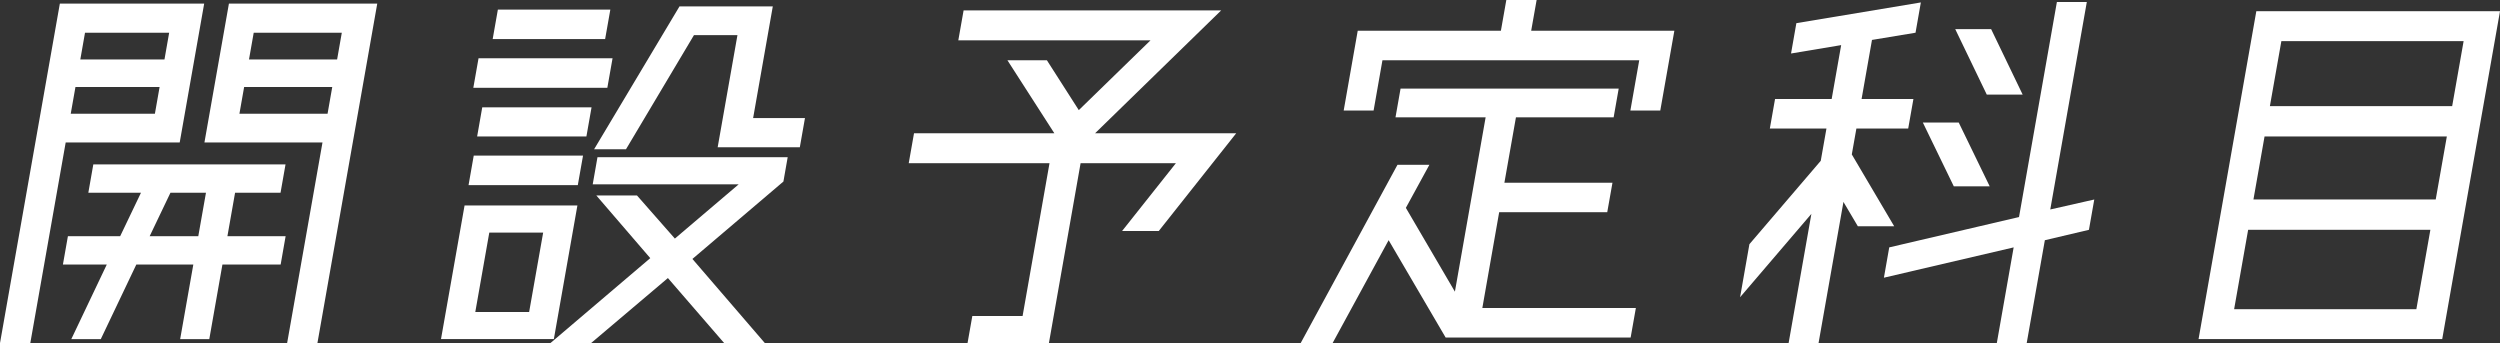
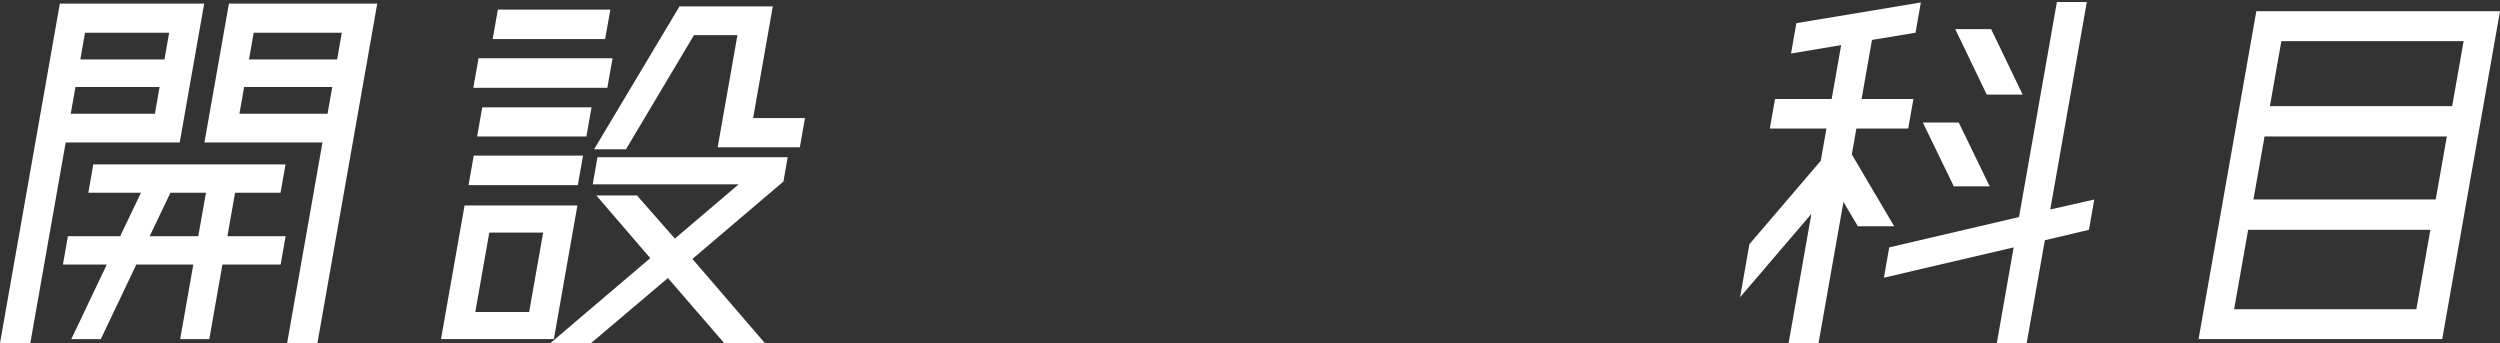
<svg xmlns="http://www.w3.org/2000/svg" version="1.0" id="レイヤー_1" x="0px" y="0px" width="255px" height="35px" viewBox="0 0 255 35" enable-background="new 0 0 255 35" xml:space="preserve">
  <rect x="0" y="0" width="255" height="35" fill="#333333" stroke="none" />
  <path fill="#FFFFFF" d="M23.351,0.366l-2.498,14.163h12.041l-3.608,20.469h3.09L38.48,0.366H23.351z M25.879,3.337h8.985  l-0.479,2.73h-8.988L25.879,3.337z M24.902,8.872h8.988l-0.479,2.729h-8.99L24.902,8.872z M6.105,0.366L0,34.998h3.09l3.611-20.469  h11.63l2.496-14.163H6.105z M8.671,3.337h8.583l-0.479,2.73H8.192L8.671,3.337z M7.697,8.872h8.582l-0.479,2.729H7.215L7.697,8.872z   M9.518,16.769l-0.508,2.889h5.37l-2.124,4.437H6.926l-0.509,2.889h4.474l-3.618,7.605h3.008l3.622-7.605h5.815l-1.342,7.605h2.971  l1.339-7.605h5.939l0.507-2.889h-5.937l0.782-4.437h4.637l0.509-2.889H9.518z M17.387,19.657h3.622l-0.784,4.437h-4.96  L17.387,19.657z" />
  <path fill="#FFFFFF" d="M69.308,0.653L60.6,15.222h3.253l6.932-11.64h4.435l-2.017,11.436h8.38l0.523-2.972h-5.288l2.007-11.393  H69.308z M50.783,0.98l-0.53,3.008h11.47l0.532-3.008H50.783z M48.811,5.941l-0.532,3.013h13.67l0.532-3.013H48.811z M49.189,10.948  l-0.521,2.973h11.145l0.525-2.973H49.189z M48.321,15.872l-0.529,3.01h11.145l0.532-3.01H48.321z M60.943,16.034l-0.486,2.768  h14.888l-6.508,5.533l-3.863-4.395h-4.147l5.5,6.39l-10.189,8.668h4.147l7.841-6.637l5.744,6.637h4.15l-7.394-8.586l9.282-7.895  l0.436-2.483H60.943z M47.386,20.959l-2.404,13.629h11.511l2.402-13.629H47.386z M49.907,23.728h5.495l-1.43,8.095H48.48  L49.907,23.728z" />
-   <polygon fill="#FFFFFF" points="98.287,1.061 97.748,4.113 117.353,4.113 110.037,11.233 106.784,6.148 102.758,6.148   107.545,13.596 93.229,13.596 92.691,16.644 107.05,16.644 104.304,32.232 99.177,32.232 98.688,35 106.988,35 110.221,16.644   119.943,16.644 114.453,23.562 118.194,23.562 126.092,13.596 111.695,13.596 124.56,1.061 " />
-   <path fill="#FFFFFF" d="M153.645,0l-0.553,3.135h-14.604l-1.432,8.14h3.051l0.902-5.127h26.193l-0.904,5.127h3.051l1.436-8.14  h-14.604L156.736,0H153.645z M142.857,9.037l-0.516,2.931h9.193L148.4,29.75l-5.002-8.548l2.4-4.395h-3.254l-9.877,18.19h3.256  l5.717-10.498l5.814,9.928h18.871l0.533-3.012h-15.66l1.717-9.767h11.023l0.533-3.01h-11.023l1.178-6.672h9.965l0.516-2.931H142.857  z" />
  <path fill="#FFFFFF" d="M209.803,0.206l-3.863,21.933l-13.238,3.094l-0.543,3.092l13.234-3.092l-1.719,9.766h3.049l1.852-10.497  l4.496-1.061l0.545-3.092l-4.488,1.017l3.727-21.159H209.803z M183.229,2.363l-0.543,3.094l5.113-0.856l-0.969,5.495h-5.775  l-0.531,3.011h5.775l-0.582,3.295l-7.277,8.505l-0.951,5.41l7.273-8.503l-2.324,13.185h3.053l2.541-14.403l1.469,2.483h3.707  l-4.324-7.328l0.469-2.644h5.285l0.531-3.011h-5.287l1.061-6.024l4.441-0.734l0.543-3.09L183.229,2.363z M199.434,2.972l3.217,6.676  h3.66l-3.215-6.676H199.434z M196.129,12.496l3.16,6.513h3.662l-3.162-6.513H196.129z" />
  <path fill="#FFFFFF" d="M230.145,1.143l-5.893,33.445h24.854L255,1.143H230.145z M232.699,4.195h18.59l-1.168,6.63h-18.592  L232.699,4.195z M230.984,13.919h18.594l-1.135,6.428h-18.592L230.984,13.919z M229.311,23.438h18.588l-1.43,8.1h-18.588  L229.311,23.438z" />
</svg>